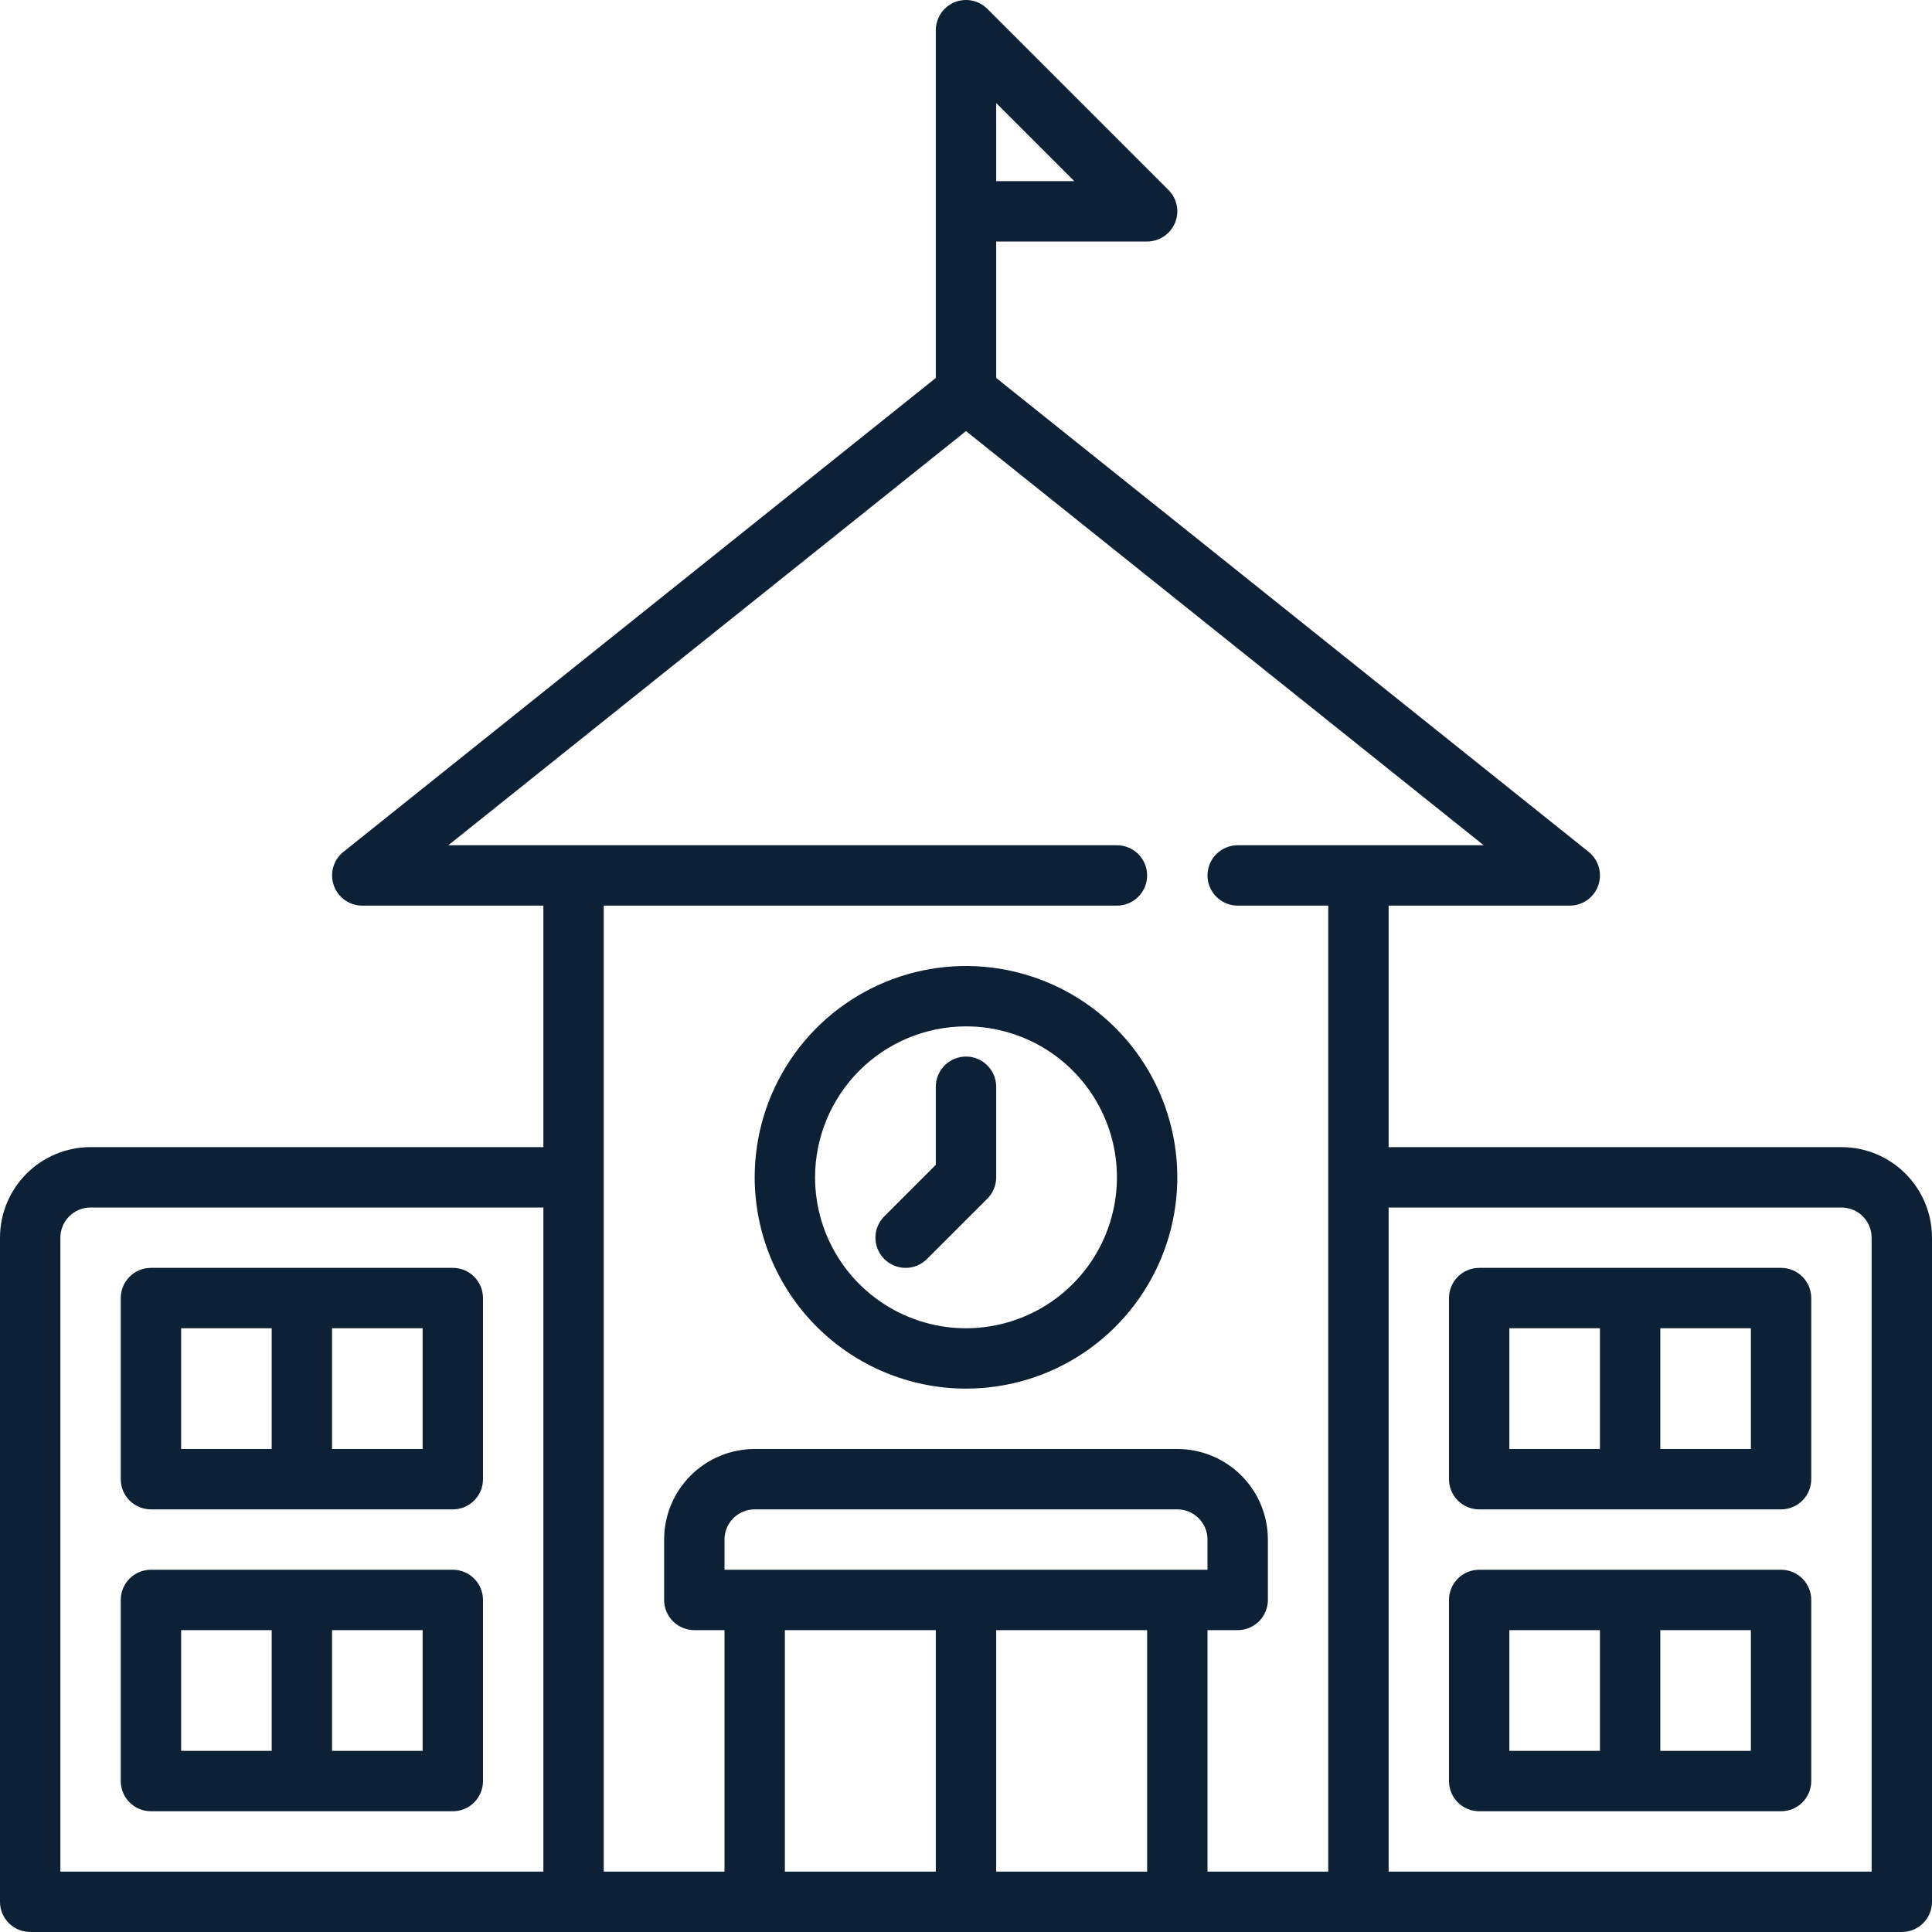
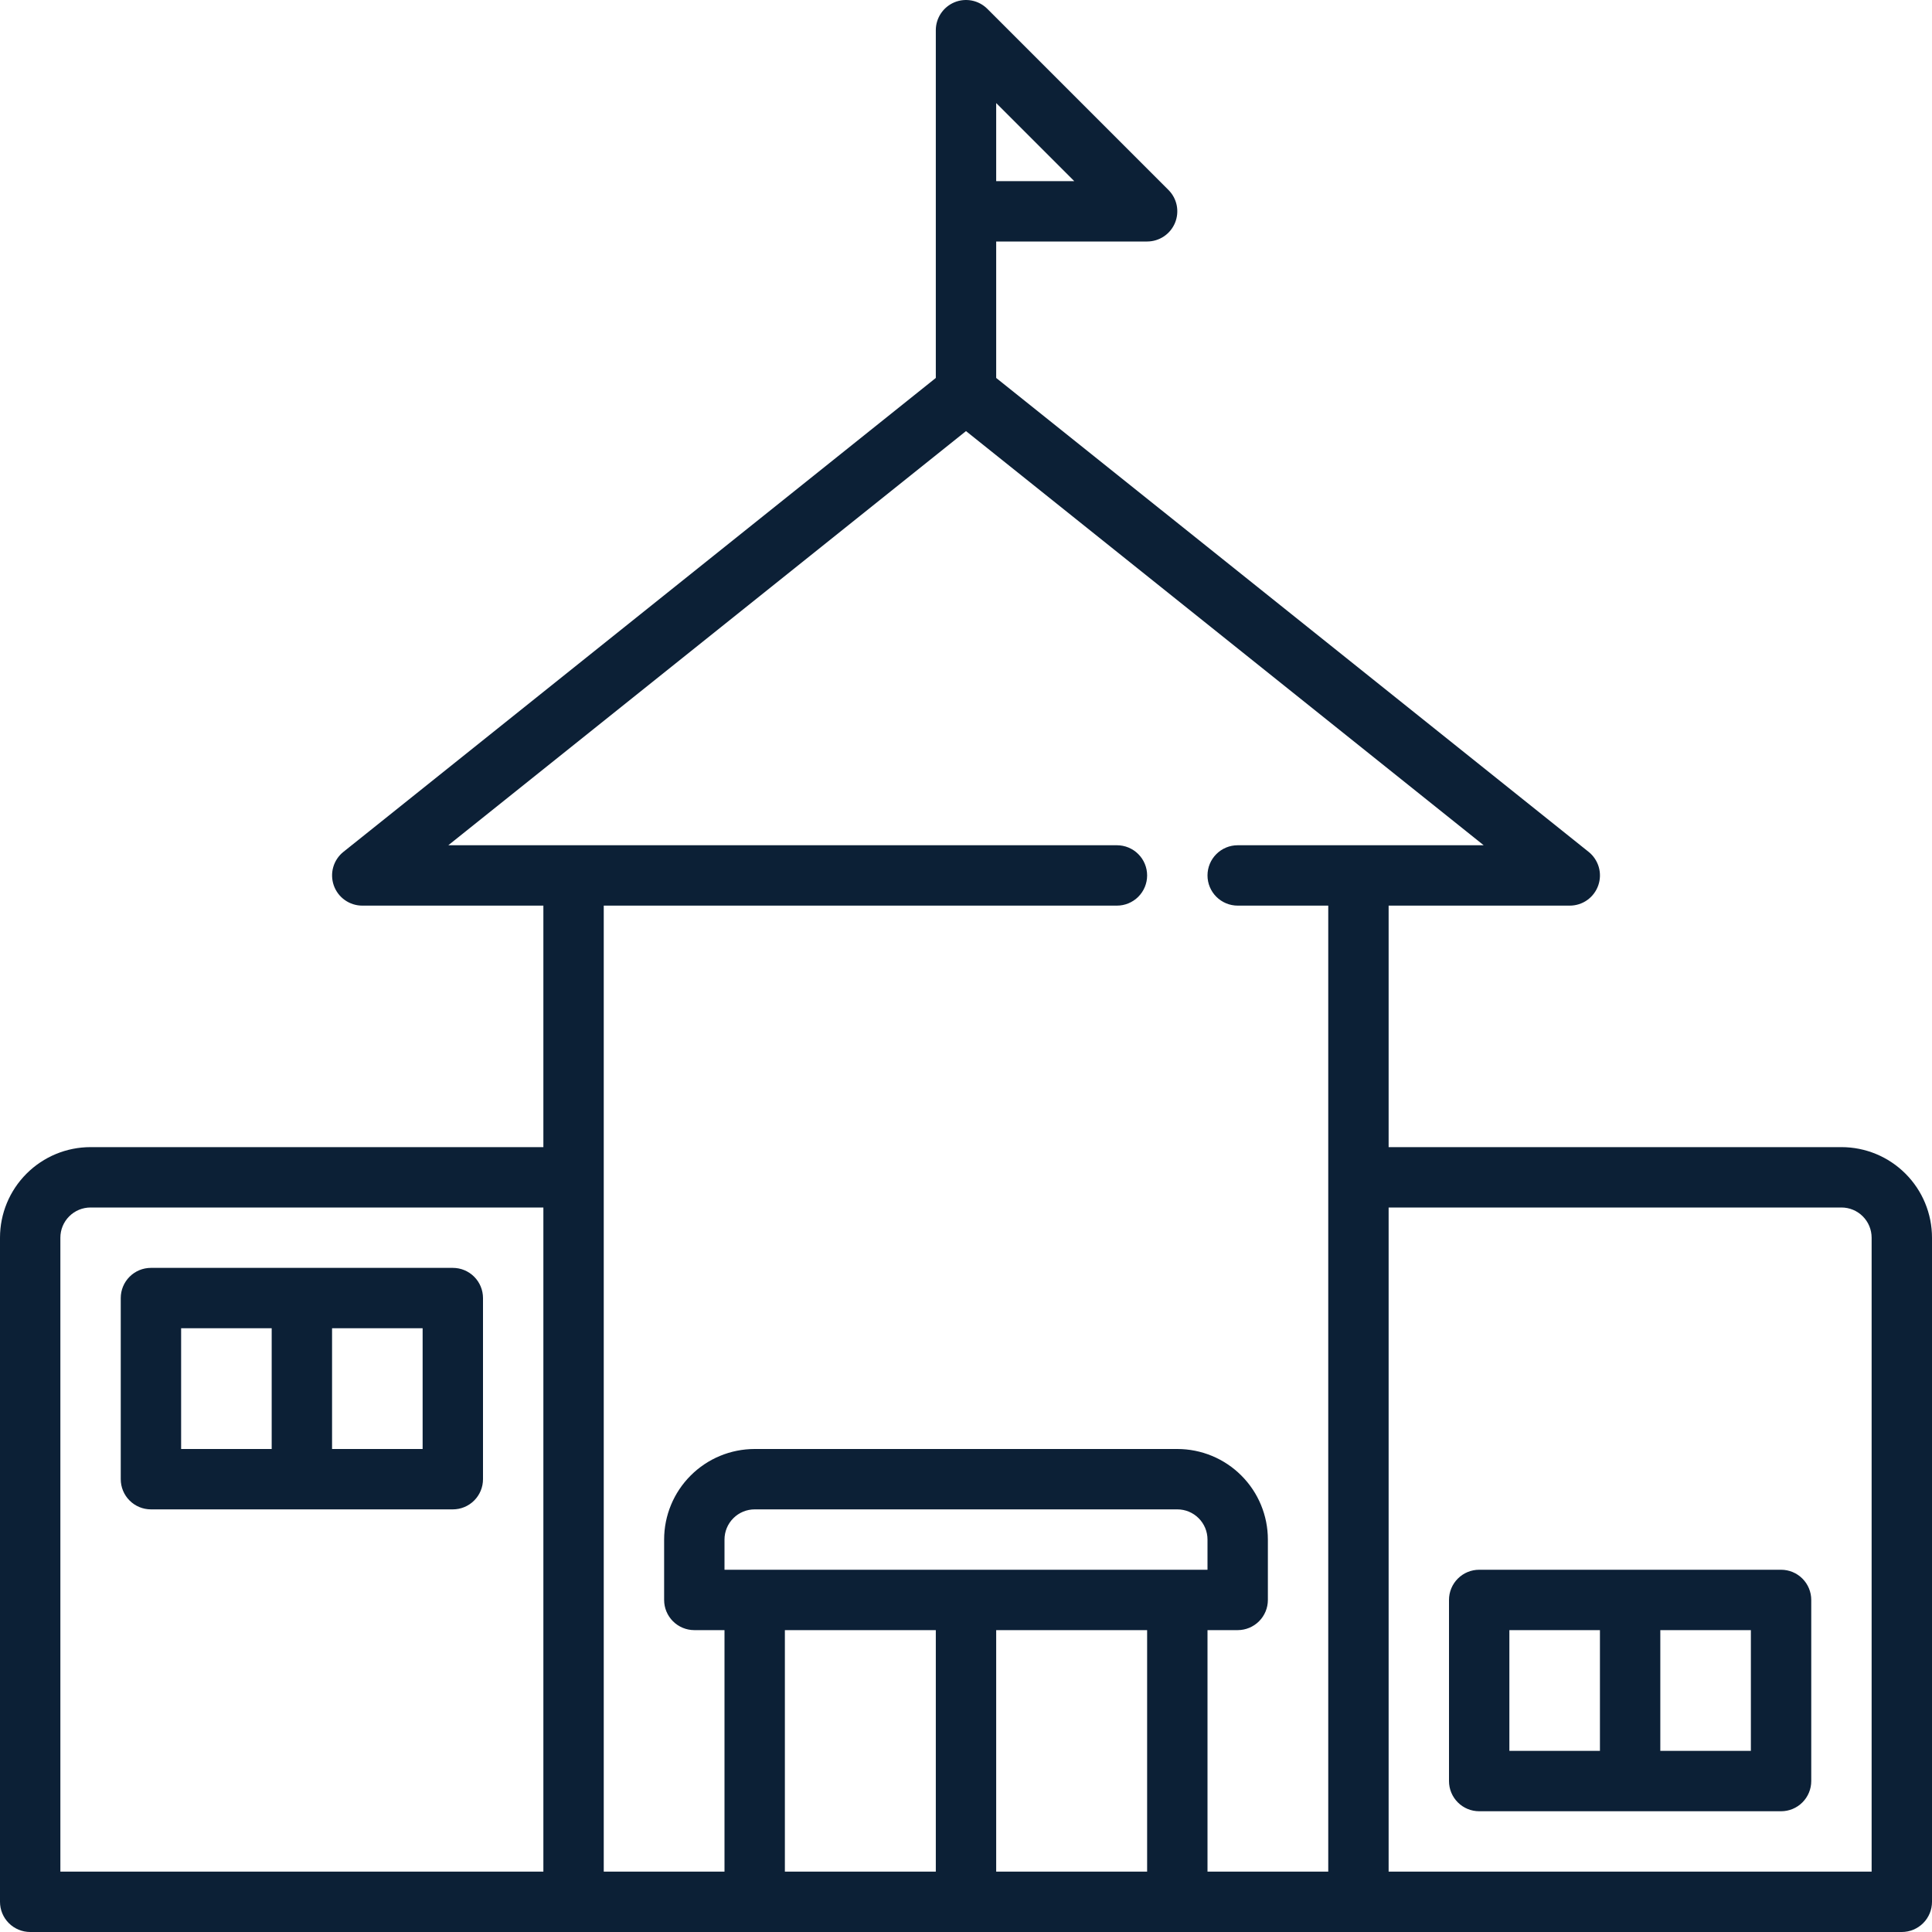
<svg xmlns="http://www.w3.org/2000/svg" width="64" height="64" viewBox="0 0 64 64" fill="none">
  <path d="M61 38H46V30H52C52.207 30 52.41 29.936 52.579 29.816C52.748 29.696 52.875 29.526 52.944 29.331C53.013 29.135 53.019 28.923 52.962 28.724C52.904 28.525 52.787 28.348 52.625 28.219L33 12.52V8H38C38.198 8 38.391 7.941 38.556 7.831C38.72 7.721 38.848 7.565 38.924 7.382C38.999 7.2 39.019 6.999 38.981 6.805C38.942 6.611 38.847 6.433 38.707 6.293L32.707 0.293C32.567 0.153 32.389 0.058 32.195 0.019C32.001 -0.019 31.8 0 31.617 0.076C31.435 0.152 31.279 0.28 31.169 0.444C31.059 0.609 31 0.802 31 1V12.52L11.375 28.22C11.213 28.349 11.096 28.526 11.039 28.725C10.982 28.924 10.989 29.136 11.057 29.331C11.126 29.526 11.253 29.696 11.422 29.815C11.591 29.935 11.793 30 12 30H18V38H3C2.204 38 1.441 38.316 0.879 38.879C0.316 39.441 0 40.204 0 41L0 63C0 63.265 0.105 63.519 0.293 63.707C0.48 63.894 0.735 64 1 64H63C63.265 64 63.52 63.894 63.707 63.707C63.895 63.519 64 63.265 64 63V41C64 40.204 63.684 39.441 63.121 38.879C62.559 38.316 61.796 38 61 38ZM33 3.414L35.586 6H33V3.414ZM2 41C2 40.735 2.105 40.48 2.293 40.293C2.48 40.105 2.735 40 3 40H18V62H2V41ZM20 30H37C37.265 30 37.52 29.894 37.707 29.707C37.895 29.519 38 29.265 38 29C38 28.735 37.895 28.48 37.707 28.293C37.52 28.105 37.265 28 37 28H14.851L32 14.281L49.149 28H41C40.735 28 40.48 28.105 40.293 28.293C40.105 28.48 40 28.735 40 29C40 29.265 40.105 29.519 40.293 29.707C40.48 29.894 40.735 30 41 30H44V62H40V54H41C41.265 54 41.52 53.894 41.707 53.707C41.895 53.519 42 53.265 42 53V51C42 50.204 41.684 49.441 41.121 48.879C40.559 48.316 39.796 48 39 48H25C24.204 48 23.441 48.316 22.879 48.879C22.316 49.441 22 50.204 22 51V53C22 53.265 22.105 53.519 22.293 53.707C22.48 53.894 22.735 54 23 54H24V62H20V30ZM24 52V51C24 50.735 24.105 50.48 24.293 50.293C24.48 50.105 24.735 50 25 50H39C39.265 50 39.52 50.105 39.707 50.293C39.895 50.48 40 50.735 40 51V52H24ZM26 54H31V62H26V54ZM33 62V54H38V62H33ZM62 62H46V40H61C61.265 40 61.52 40.105 61.707 40.293C61.895 40.48 62 40.735 62 41V62Z" fill="#0C2036" />
-   <path d="M32 46C33.385 46 34.738 45.59 35.889 44.82C37.04 44.051 37.937 42.958 38.467 41.679C38.997 40.4 39.136 38.992 38.865 37.634C38.595 36.276 37.929 35.029 36.95 34.05C35.971 33.071 34.724 32.405 33.366 32.135C32.008 31.864 30.6 32.003 29.321 32.533C28.042 33.063 26.949 33.96 26.18 35.111C25.41 36.262 25 37.615 25 39C25.002 40.856 25.74 42.635 27.053 43.947C28.365 45.26 30.144 45.998 32 46ZM32 34C32.989 34 33.956 34.293 34.778 34.843C35.6 35.392 36.241 36.173 36.619 37.087C36.998 38 37.097 39.006 36.904 39.975C36.711 40.945 36.235 41.836 35.535 42.535C34.836 43.235 33.945 43.711 32.975 43.904C32.005 44.097 31 43.998 30.087 43.619C29.173 43.241 28.392 42.6 27.843 41.778C27.293 40.956 27 39.989 27 39C27.002 37.674 27.529 36.404 28.466 35.466C29.404 34.529 30.674 34.002 32 34Z" fill="#0C2036" />
-   <path d="M30 42C30.265 42 30.52 41.895 30.707 41.707L32.707 39.707C32.895 39.52 33 39.265 33 39V36C33 35.735 32.895 35.48 32.707 35.293C32.52 35.105 32.265 35 32 35C31.735 35 31.48 35.105 31.293 35.293C31.105 35.48 31 35.735 31 36V38.586L29.293 40.293C29.153 40.433 29.058 40.611 29.019 40.805C28.981 40.999 29.001 41.2 29.076 41.383C29.152 41.565 29.28 41.721 29.445 41.831C29.609 41.941 29.802 42 30 42Z" fill="#0C2036" />
  <path d="M15 42H5C4.735 42 4.48 42.105 4.293 42.293C4.105 42.48 4 42.735 4 43V49C4 49.265 4.105 49.52 4.293 49.707C4.48 49.895 4.735 50 5 50H15C15.265 50 15.52 49.895 15.707 49.707C15.895 49.52 16 49.265 16 49V43C16 42.735 15.895 42.48 15.707 42.293C15.52 42.105 15.265 42 15 42ZM6 44H9V48H6V44ZM14 48H11V44H14V48Z" fill="#0C2036" />
-   <path d="M15 52H5C4.735 52 4.48 52.105 4.293 52.293C4.105 52.48 4 52.735 4 53V59C4 59.265 4.105 59.52 4.293 59.707C4.48 59.895 4.735 60 5 60H15C15.265 60 15.52 59.895 15.707 59.707C15.895 59.52 16 59.265 16 59V53C16 52.735 15.895 52.48 15.707 52.293C15.52 52.105 15.265 52 15 52ZM6 54H9V58H6V54ZM14 58H11V54H14V58Z" fill="#0C2036" />
-   <path d="M59 42H49C48.735 42 48.48 42.105 48.293 42.293C48.105 42.48 48 42.735 48 43V49C48 49.265 48.105 49.52 48.293 49.707C48.48 49.895 48.735 50 49 50H59C59.265 50 59.52 49.895 59.707 49.707C59.895 49.52 60 49.265 60 49V43C60 42.735 59.895 42.48 59.707 42.293C59.52 42.105 59.265 42 59 42ZM50 44H53V48H50V44ZM58 48H55V44H58V48Z" fill="#0C2036" />
  <path d="M59 52H49C48.735 52 48.48 52.105 48.293 52.293C48.105 52.48 48 52.735 48 53V59C48 59.265 48.105 59.52 48.293 59.707C48.48 59.895 48.735 60 49 60H59C59.265 60 59.52 59.895 59.707 59.707C59.895 59.52 60 59.265 60 59V53C60 52.735 59.895 52.48 59.707 52.293C59.52 52.105 59.265 52 59 52ZM50 54H53V58H50V54ZM58 58H55V54H58V58Z" fill="#0C2036" />
</svg>